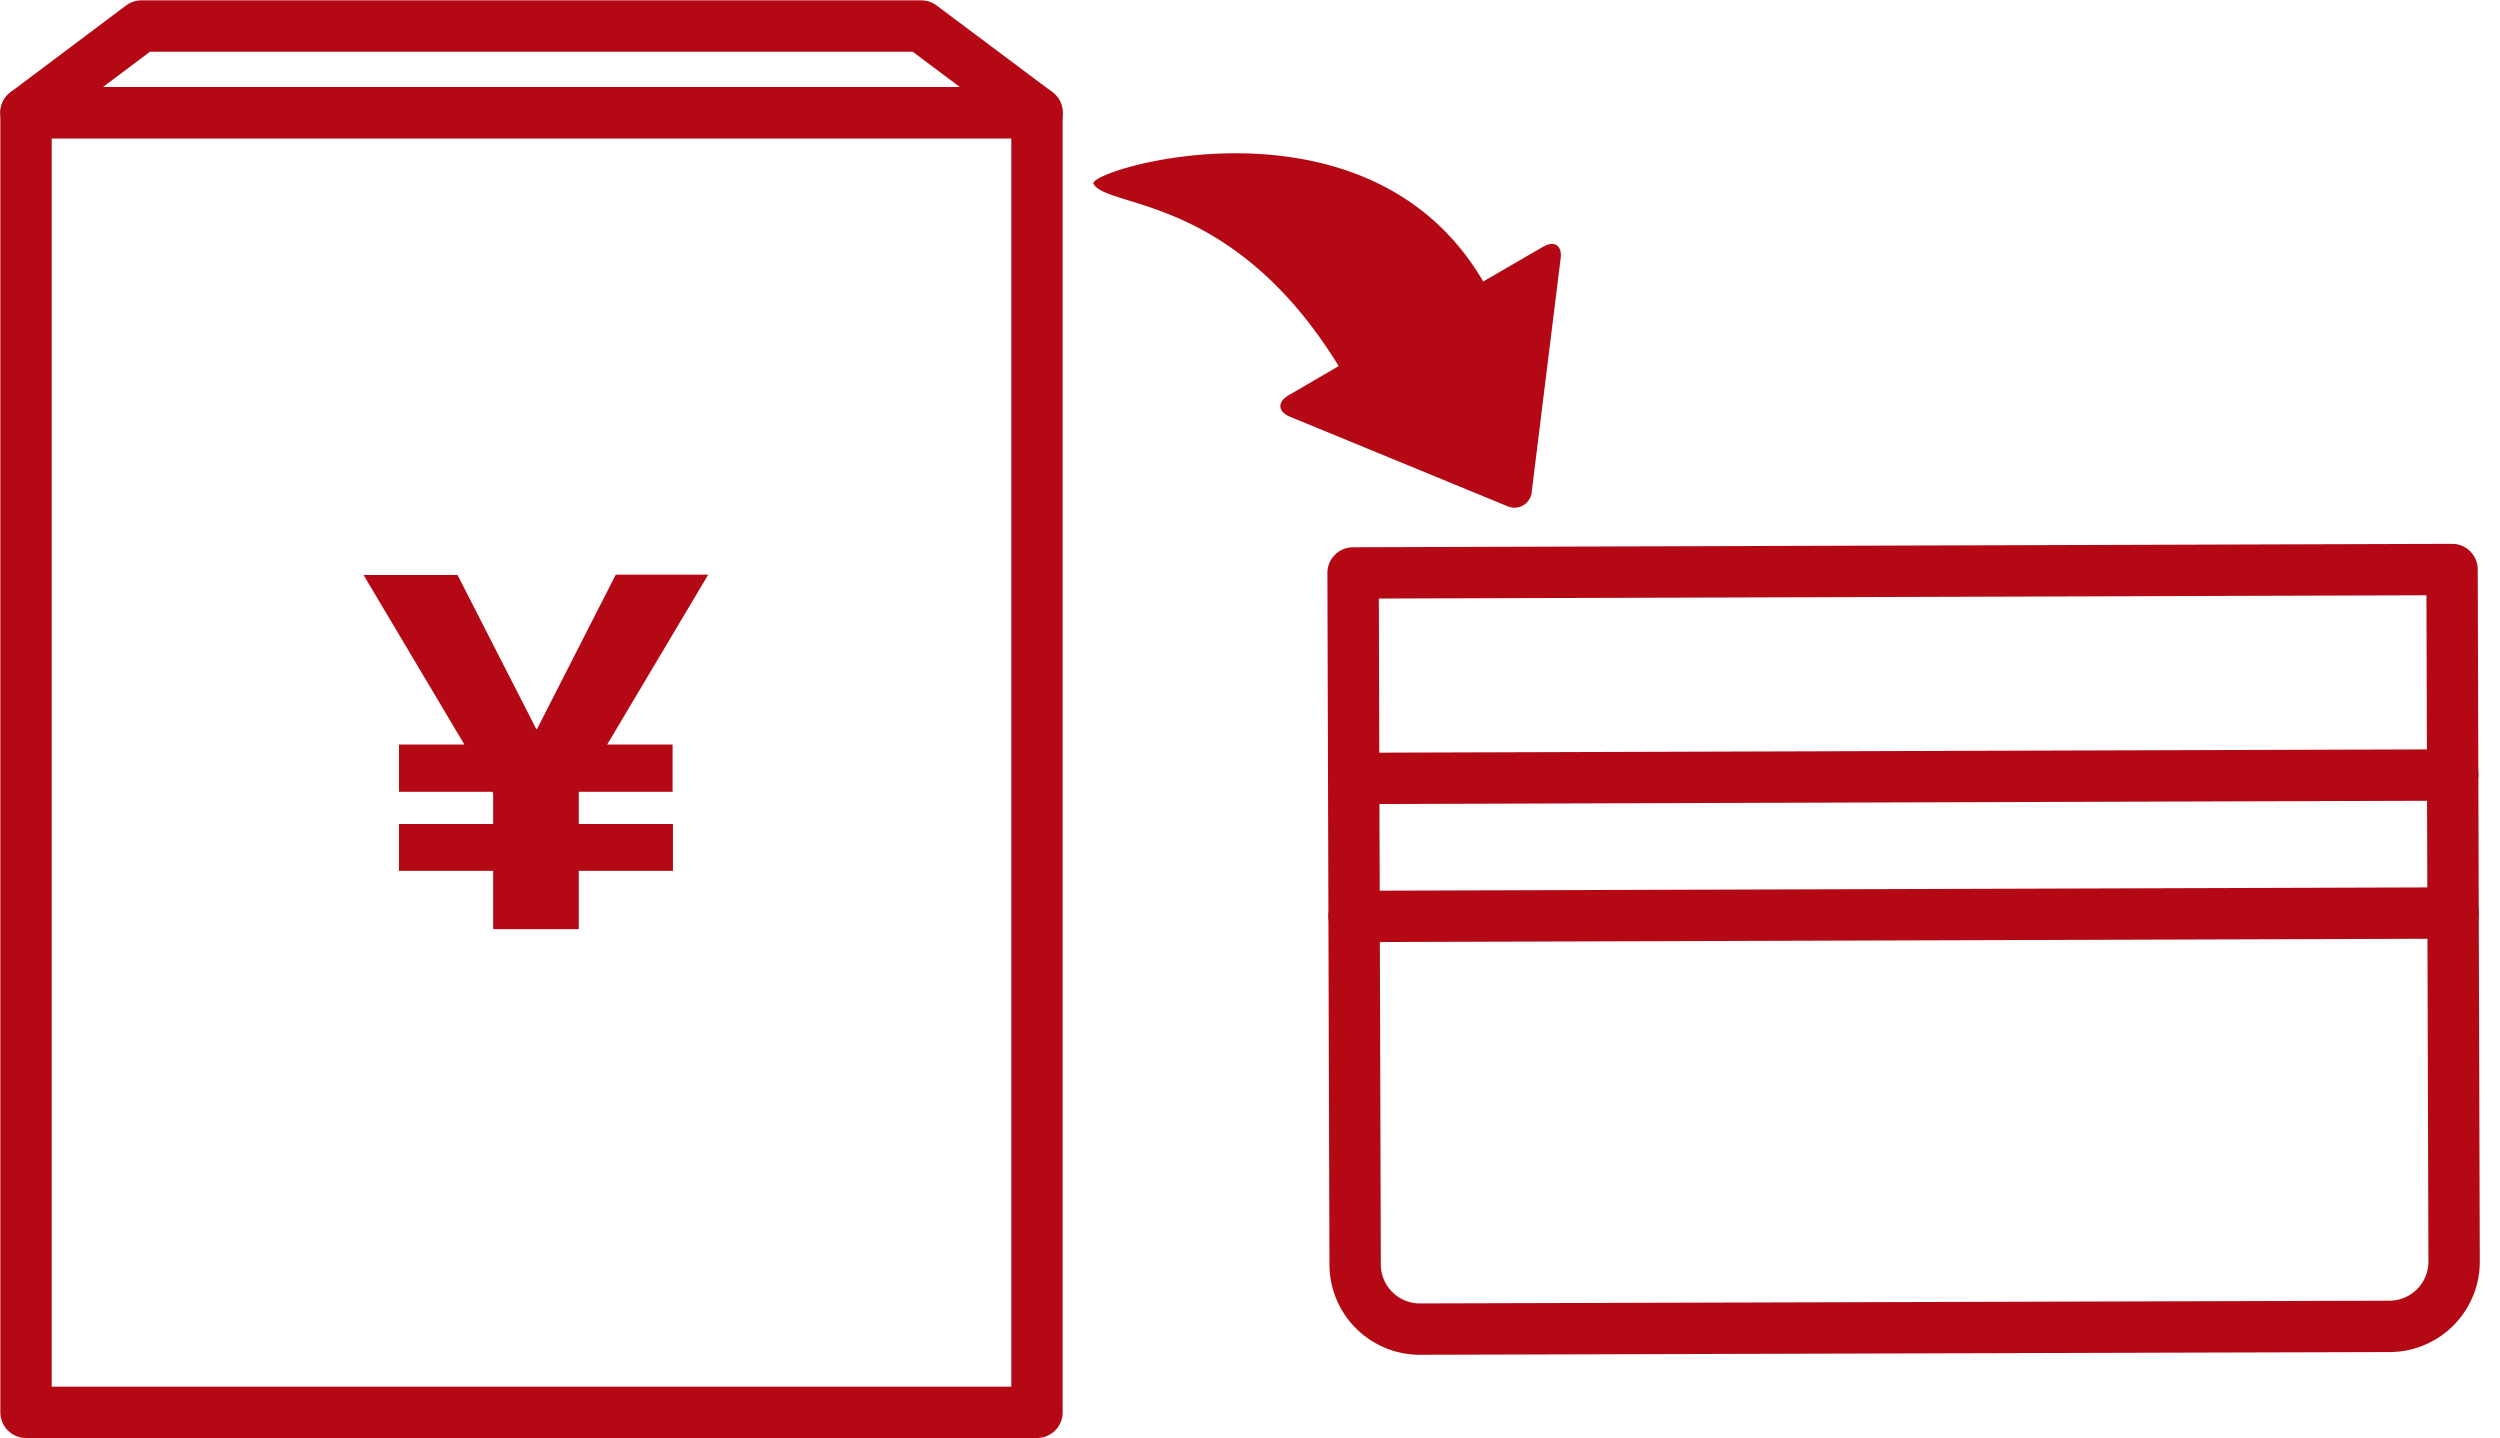
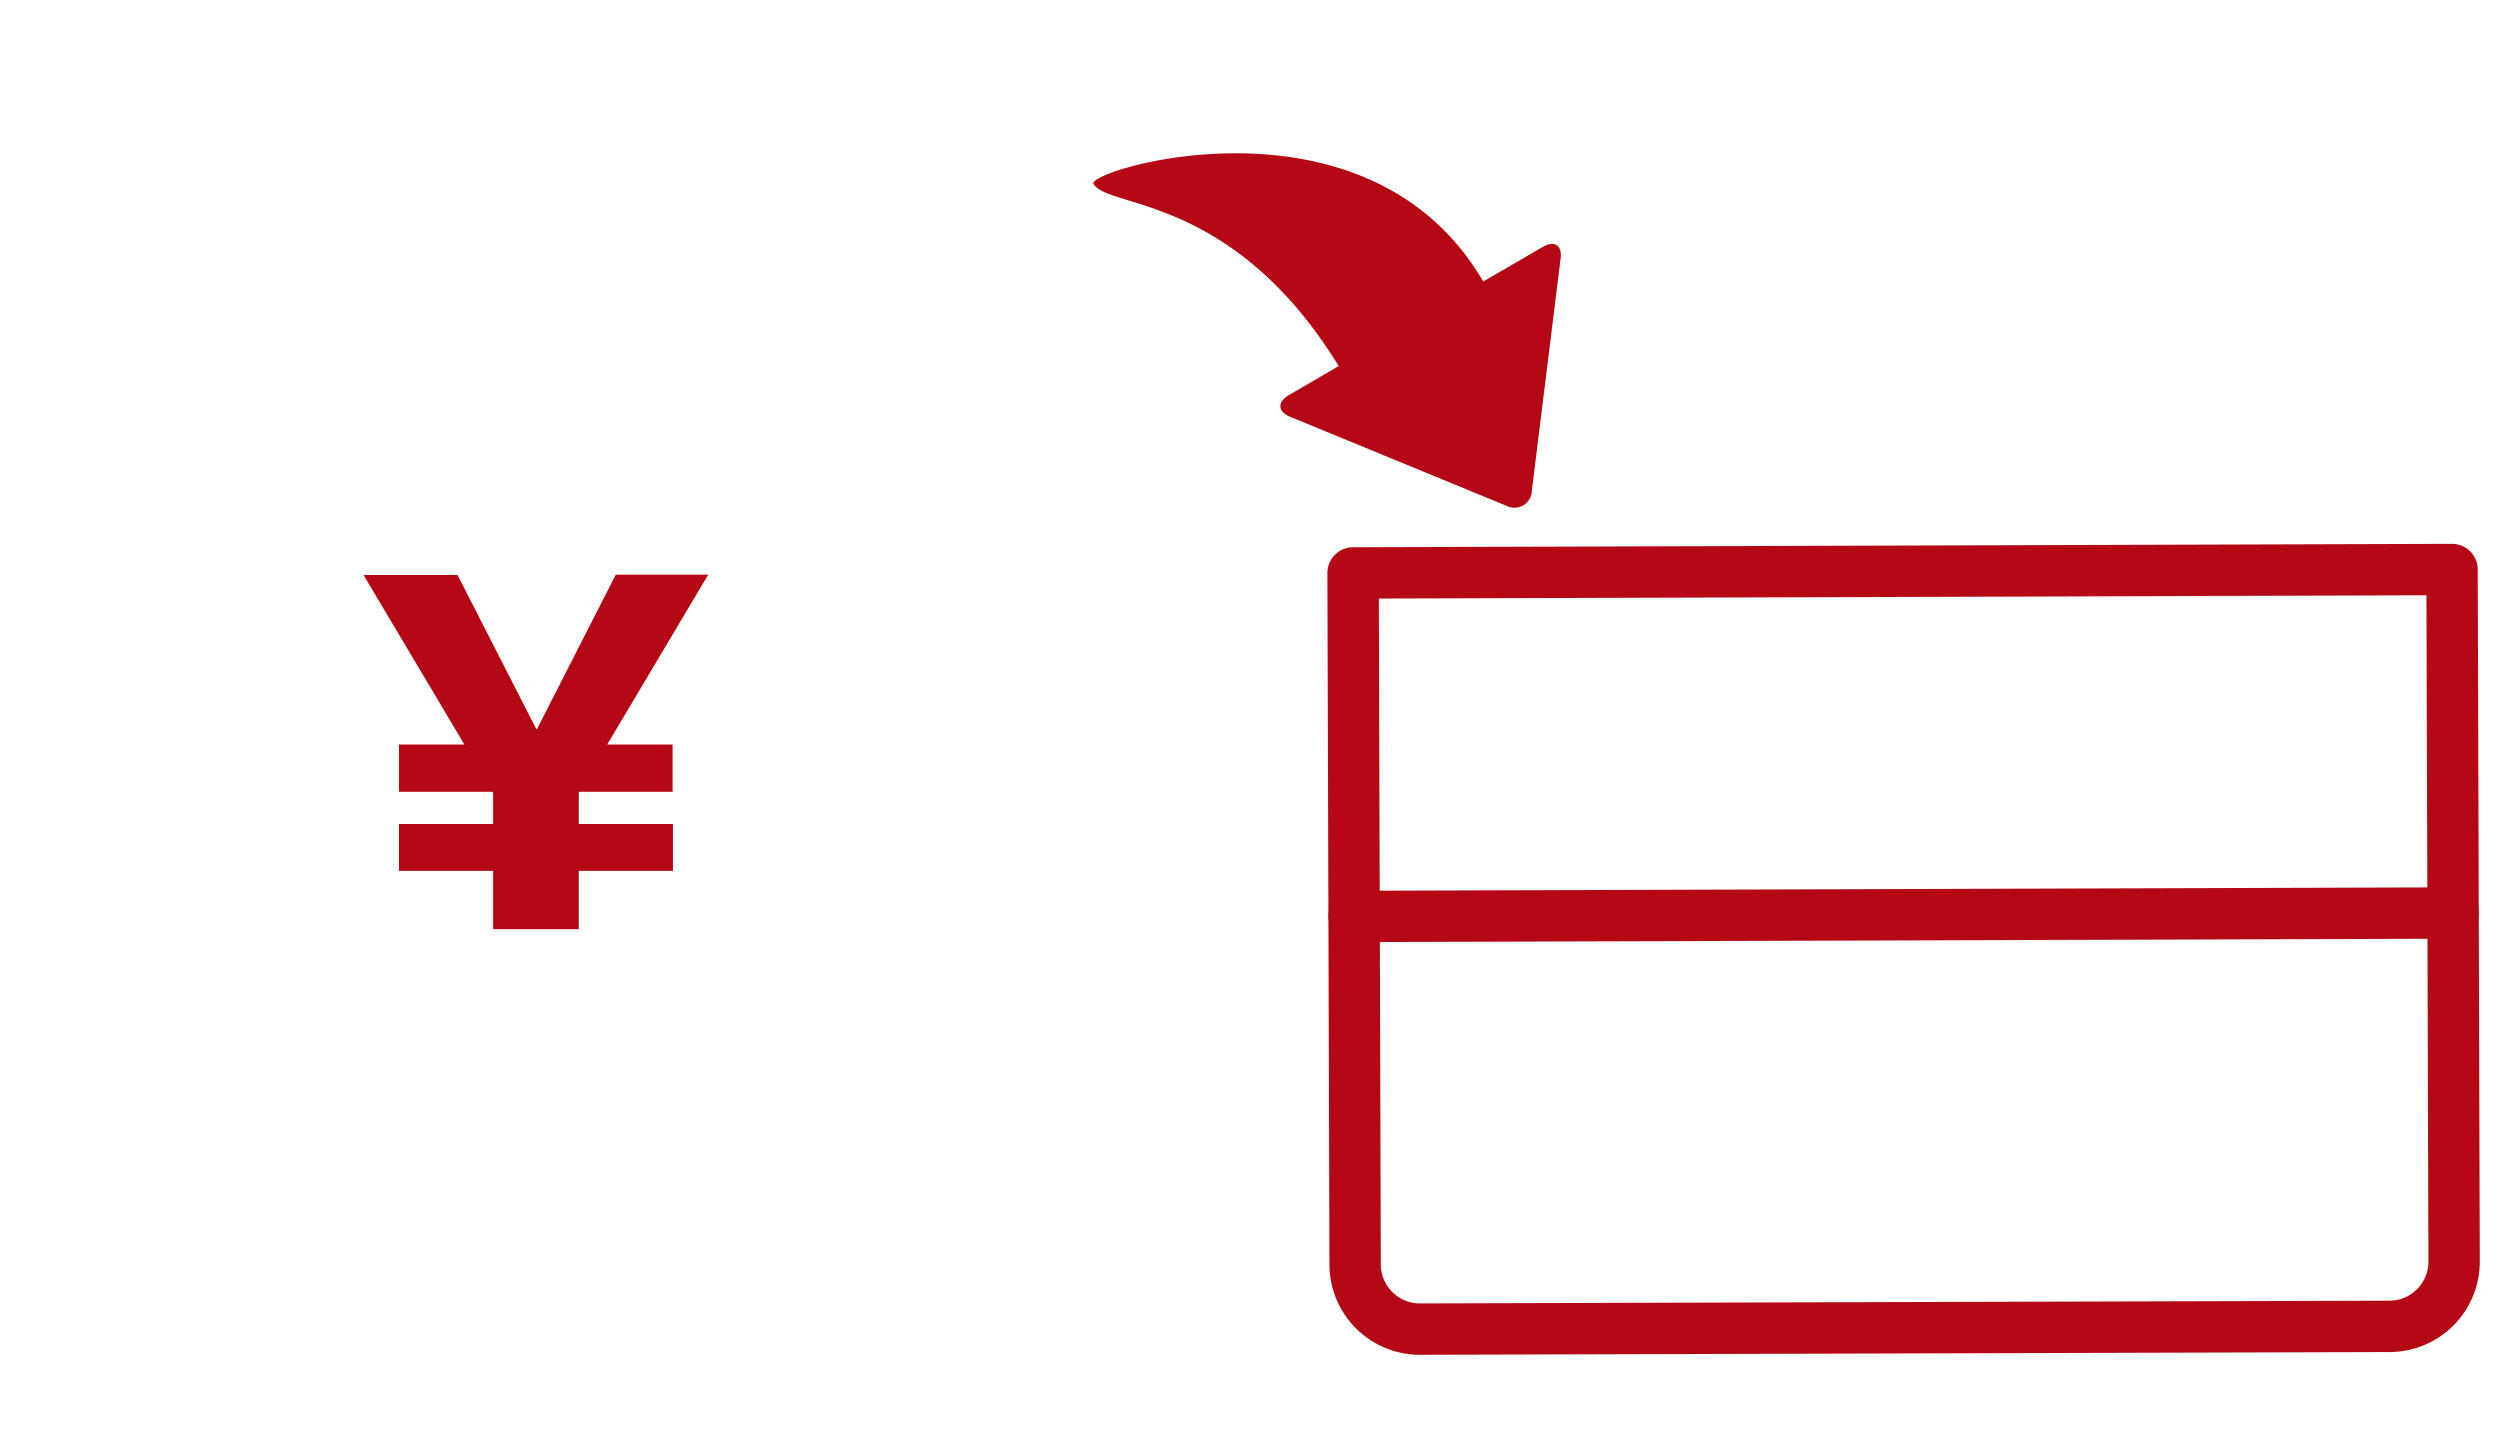
<svg xmlns="http://www.w3.org/2000/svg" width="73" height="42" viewBox="0 0 73 42">
  <defs>
    <clipPath id="a">
      <path fill="none" d="M0 0h72.42v42H0z" data-name="長方形 14597" />
    </clipPath>
  </defs>
  <g data-name="グループ 35428">
    <path fill="none" d="M0 0h73v42H0z" data-name="長方形 14595" />
    <g data-name="グループ 35429">
      <g clip-path="url(#a)" data-name="グループ 35428">
-         <path fill="none" stroke="#b40914" stroke-linecap="round" stroke-linejoin="round" stroke-width="1.5" d="M.76 3.29h29.52v37.95H.76z" data-name="長方形 14596" />
-         <path fill="none" stroke="#b40914" stroke-linecap="round" stroke-linejoin="round" stroke-width="1.5" d="M30.28 3.29H.76L4.13.76H26.9Z" data-name="パス 26866" />
        <path fill="#b40914" d="M44.73 14.34a.51.51 0 0 1-.74.43l-6.32-2.6c-.36-.15-.38-.43-.04-.63l1.46-.85C36 5.66 32.35 6.1 31.93 5.37c-.23-.4 8.01-2.93 11.38 2.85l1.74-1.01c.34-.2.57-.04.52.34l-.84 6.78" data-name="パス 26867" />
        <path fill="none" stroke="#b40914" stroke-linecap="round" stroke-linejoin="round" stroke-width="1.5" d="M69.78 38.73a1.89 1.89 0 0 0 1.88-1.9l-.06-20.2-32.09.1.06 20.2a1.89 1.89 0 0 0 1.9 1.88l28.31-.08Z" data-name="パス 26868" />
-         <path fill="none" stroke="#b40914" stroke-linecap="round" stroke-linejoin="round" stroke-width="1.5" d="m71.62 22.63-32.09.1" data-name="線 2731" />
        <path fill="none" stroke="#b40914" stroke-linecap="round" stroke-linejoin="round" stroke-width="1.5" d="m71.63 26.66-32.09.1" data-name="線 2732" />
        <path fill="#b40914" d="m10.61 16.78 2.95 4.96h-1.91v1.38h2.73l.02.04v.9h-2.75v1.37h2.75v1.7h2.5v-1.7h2.75v-1.37H16.9v-.9l.01-.04h2.73v-1.38h-1.91l2.95-4.96h-2.7l-2.3 4.51h-.02l-2.3-4.5H10.6" data-name="パス 26869" />
      </g>
    </g>
  </g>
</svg>